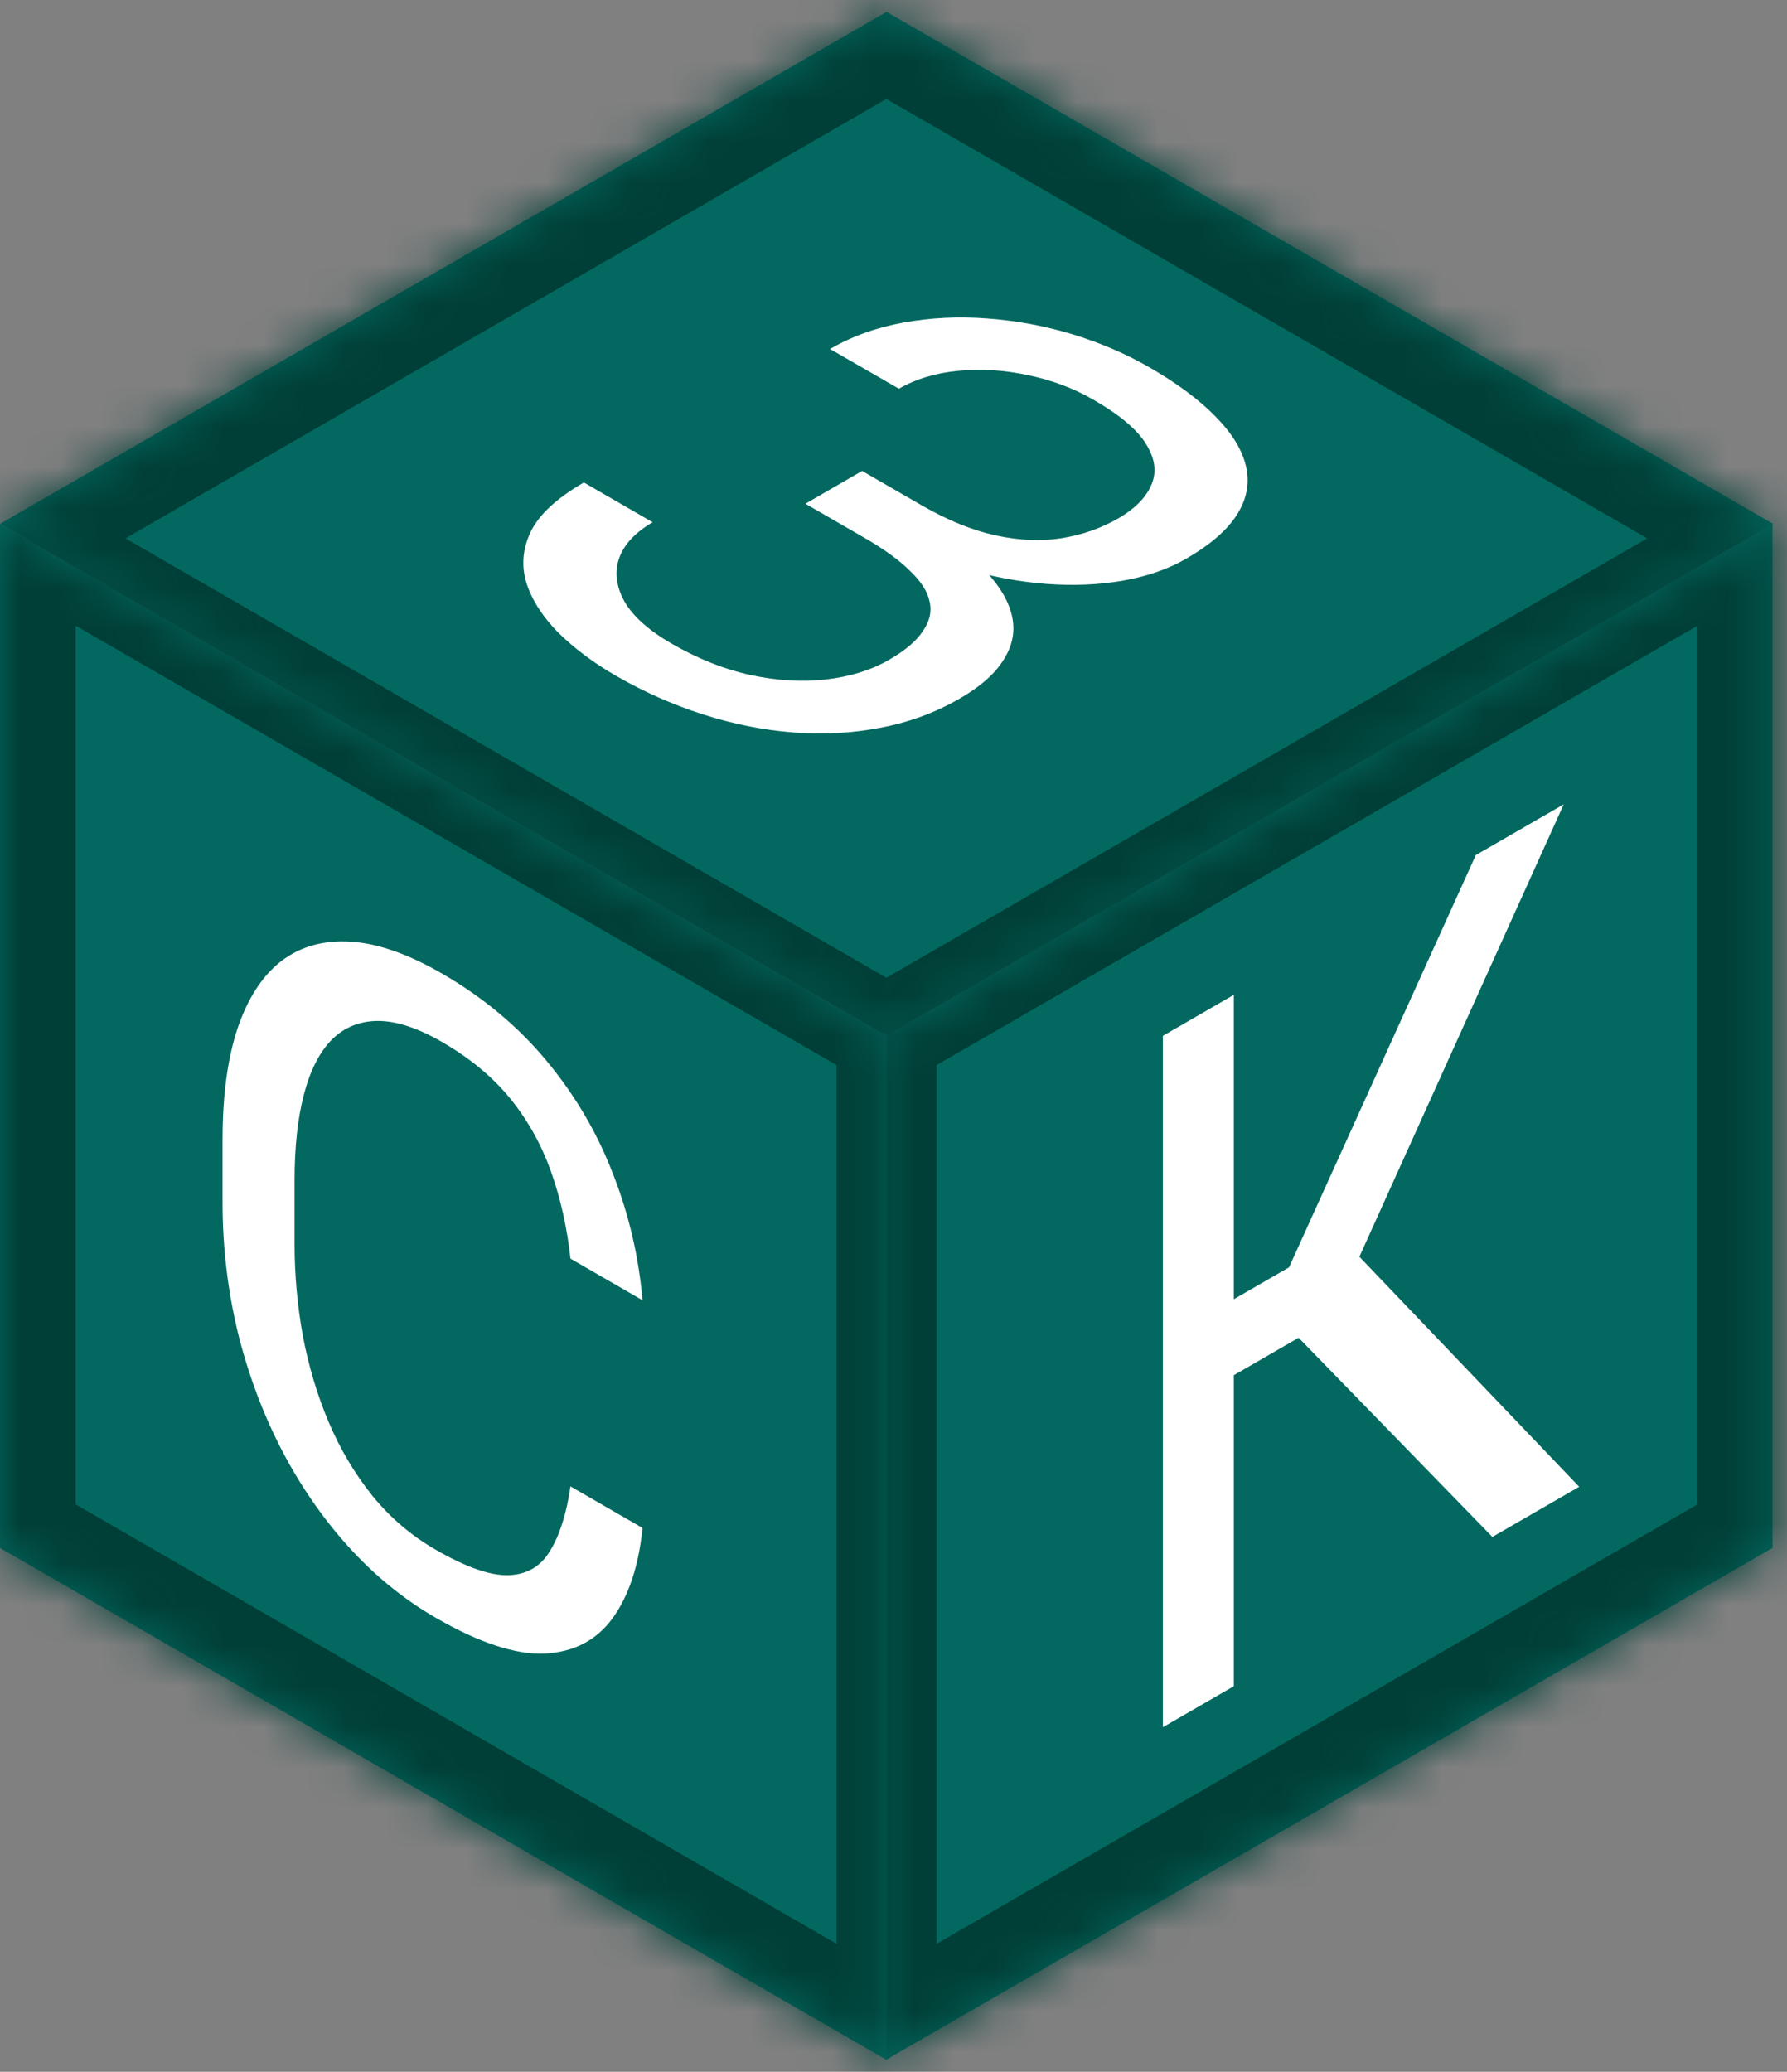
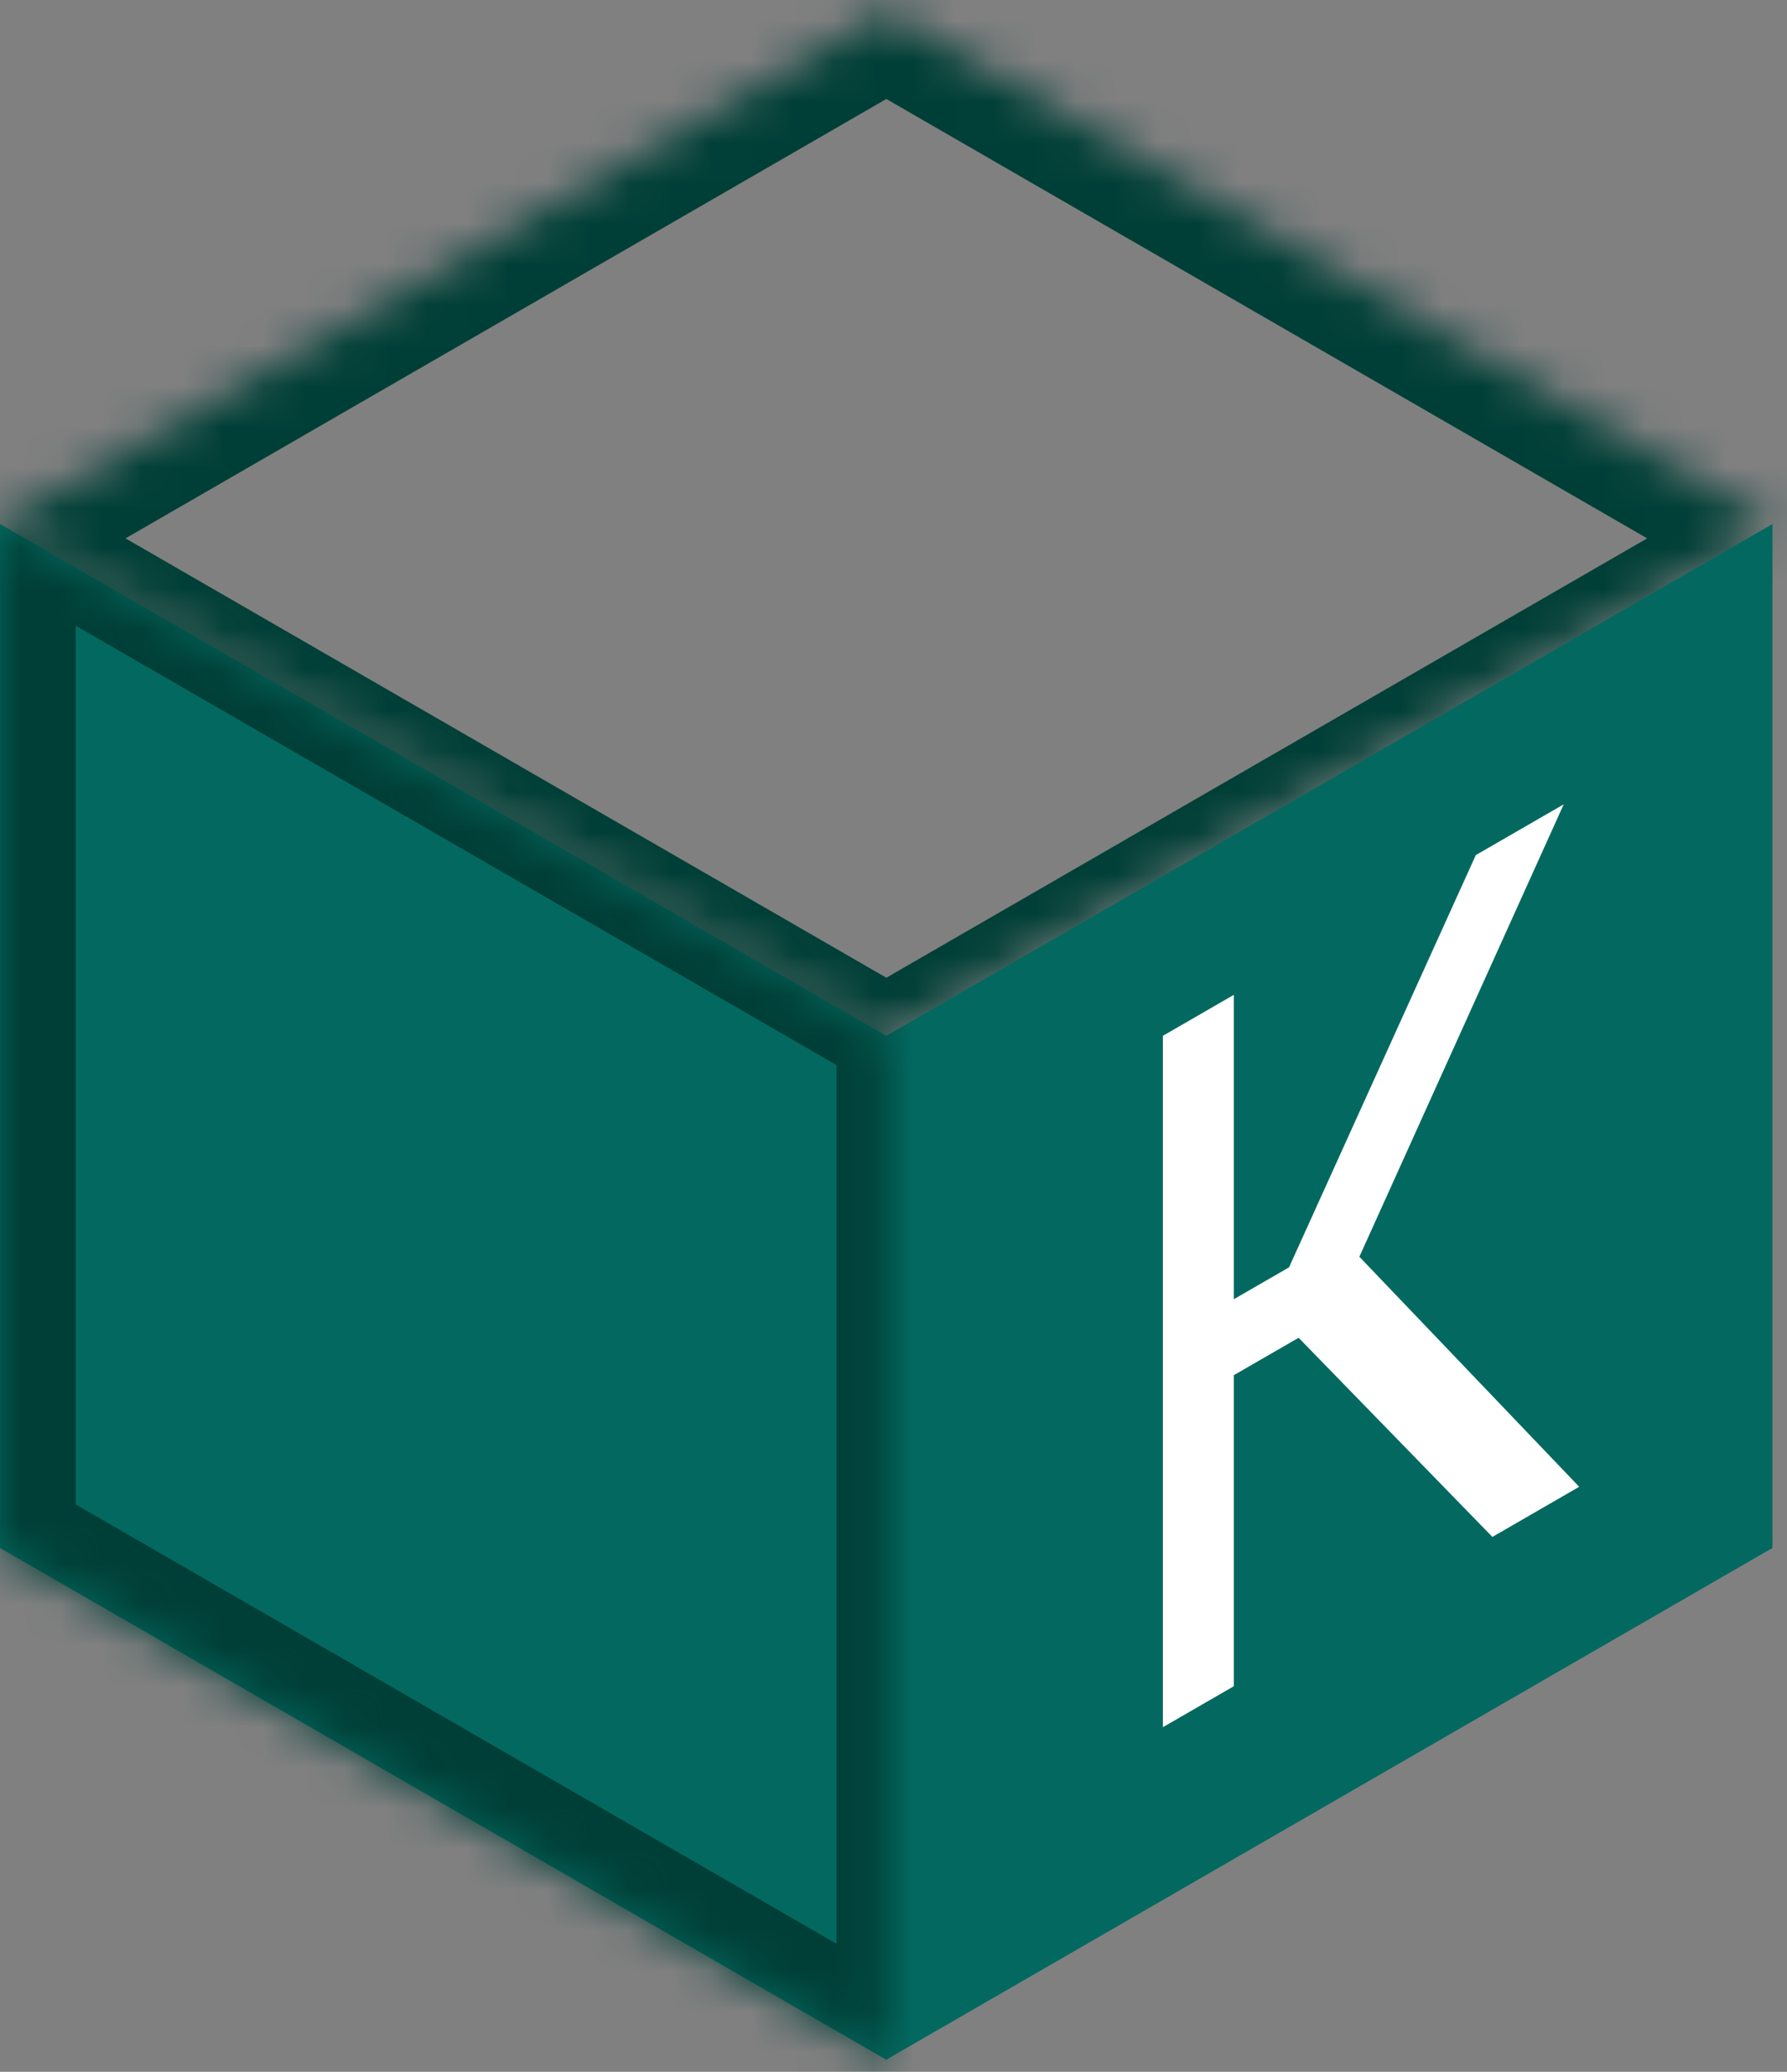
<svg xmlns="http://www.w3.org/2000/svg" width="44" height="51" viewBox="0 0 44 51" fill="none">
  <rect x="0" y="0" width="44" height="51" fill="#808080" stroke="none" />
-   <path d="M21.829 0.292L43.658 12.895L21.829 25.498L0 12.895L21.829 0.292Z" fill="#036960" />
  <mask id="mask0_58_412" style="mask-type:luminance" maskUnits="userSpaceOnUse" x="0" y="0" width="44" height="26">
    <path d="M21.829 0.292L43.658 12.895L21.829 25.498L0 12.895L21.829 0.292Z" fill="white" />
  </mask>
  <g mask="url(#mask0_58_412)">
    <path d="M21.824 0.292L23.682 -0.781L21.824 -1.854L19.966 -0.781L21.824 0.292ZM43.653 12.895L44.892 13.61L46.749 12.537L45.511 11.822L43.653 12.895ZM21.824 25.498L20.585 26.213L21.824 26.928L23.062 26.213L21.824 25.498ZM-0.005 12.895L-1.863 11.822L-3.102 12.537L-1.244 13.61L-0.005 12.895ZM21.824 0.292L19.966 1.364L41.795 13.967L43.653 12.895L45.511 11.822L23.682 -0.781L21.824 0.292ZM43.653 12.895L42.415 12.18L20.585 24.783L21.824 25.498L23.062 26.213L44.892 13.61L43.653 12.895ZM21.824 25.498L23.062 24.783L1.233 12.18L-0.005 12.895L-1.244 13.61L20.585 26.213L21.824 25.498ZM-0.005 12.895L1.853 13.967L23.682 1.364L21.824 0.292L19.966 -0.781L-1.863 11.822L-0.005 12.895Z" fill="#003F37" />
  </g>
  <path d="M21.812 25.502L43.642 12.899V38.105L21.812 50.708V25.502Z" fill="#036960" />
  <mask id="mask1_58_412" style="mask-type:luminance" maskUnits="userSpaceOnUse" x="21" y="12" width="23" height="39">
-     <path d="M21.812 25.502L43.642 12.899V38.105L21.812 50.708V25.502Z" fill="white" />
-   </mask>
+     </mask>
  <g mask="url(#mask1_58_412)">
    <path d="M21.824 25.503V24.072L20.586 24.787V26.218L21.824 25.503ZM43.653 12.899L45.511 11.827V10.397L43.653 11.469V12.899ZM43.653 38.105V40.251L45.511 39.178V37.033L43.653 38.105ZM21.824 50.709L20.586 51.424V53.569L21.824 52.854V50.709ZM21.824 25.503V26.933L43.653 14.33V12.899V11.469L21.824 24.072V25.503ZM43.653 12.899L41.796 13.972V39.178L43.653 38.105L45.511 37.033V11.827L43.653 12.899ZM43.653 38.105V35.96L21.824 48.563V50.709V52.854L43.653 40.251V38.105ZM21.824 50.709L23.063 49.993V24.787L21.824 25.503L20.586 26.218V51.424L21.824 50.709Z" fill="#003F37" />
  </g>
  <path d="M21.829 25.502L0 12.899V38.105L21.829 50.708V25.502Z" fill="#036960" />
  <mask id="mask2_58_412" style="mask-type:luminance" maskUnits="userSpaceOnUse" x="0" y="12" width="22" height="39">
    <path d="M21.829 25.502L0 12.899V38.105L21.829 50.708V25.502Z" fill="white" />
  </mask>
  <g mask="url(#mask2_58_412)">
    <path d="M21.835 25.503V24.072L23.074 24.787V26.218L21.835 25.503ZM0.006 12.899L-1.852 11.827V10.397L0.006 11.469V12.899ZM0.006 38.105V40.251L-1.852 39.178V37.033L0.006 38.105ZM21.835 50.709L23.074 51.424V53.569L21.835 52.854V50.709ZM21.835 25.503V26.933L0.006 14.33V12.899V11.469L21.835 24.072V25.503ZM0.006 12.899L1.864 13.972V39.178L0.006 38.105L-1.852 37.033V11.827L0.006 12.899ZM0.006 38.105V35.96L21.835 48.563V50.709V52.854L0.006 40.251V38.105ZM21.835 50.709L20.597 49.993V24.787L21.835 25.503L23.074 26.218V51.424L21.835 50.709Z" fill="#003F37" />
  </g>
-   <path d="M21.667 13.095L20.147 12.217L21.228 11.593L22.686 12.435C23.331 12.807 23.943 13.056 24.522 13.181C25.102 13.306 25.644 13.328 26.148 13.247C26.651 13.165 27.114 13.003 27.536 12.76C27.94 12.526 28.209 12.256 28.344 11.948C28.484 11.637 28.446 11.304 28.23 10.949C28.019 10.591 27.585 10.222 26.929 9.843C26.438 9.559 25.899 9.356 25.313 9.235C24.733 9.11 24.162 9.074 23.6 9.128C23.044 9.179 22.555 9.326 22.133 9.569L20.437 8.591C20.982 8.276 21.585 8.06 22.247 7.941C22.915 7.82 23.6 7.786 24.303 7.84C25.011 7.891 25.708 8.019 26.394 8.225C27.085 8.435 27.723 8.709 28.309 9.047C28.994 9.443 29.536 9.847 29.934 10.259C30.338 10.668 30.587 11.076 30.68 11.482C30.774 11.887 30.701 12.281 30.461 12.663C30.221 13.046 29.802 13.409 29.205 13.754C28.765 14.008 28.25 14.187 27.659 14.291C27.067 14.396 26.435 14.423 25.761 14.373C25.088 14.322 24.399 14.192 23.697 13.982C23 13.769 22.323 13.473 21.667 13.095ZM20.894 11.786L22.414 12.663C23.134 13.079 23.702 13.492 24.118 13.901C24.534 14.31 24.795 14.707 24.9 15.093C25.006 15.478 24.95 15.849 24.733 16.204C24.528 16.559 24.159 16.89 23.626 17.198C23.029 17.543 22.382 17.781 21.685 17.913C20.994 18.048 20.276 18.087 19.532 18.03C18.789 17.972 18.045 17.823 17.301 17.583C16.563 17.346 15.852 17.03 15.166 16.635C14.616 16.317 14.141 15.962 13.743 15.57C13.357 15.177 13.096 14.77 12.961 14.347C12.832 13.921 12.87 13.497 13.075 13.074C13.286 12.655 13.72 12.256 14.376 11.877L16.071 12.856C15.644 13.103 15.368 13.397 15.245 13.739C15.128 14.084 15.172 14.44 15.377 14.809C15.588 15.174 15.975 15.519 16.537 15.844C17.181 16.215 17.825 16.473 18.47 16.614C19.125 16.756 19.746 16.794 20.332 16.726C20.929 16.658 21.451 16.496 21.896 16.239C22.288 16.013 22.563 15.779 22.721 15.539C22.891 15.299 22.947 15.054 22.888 14.804C22.836 14.557 22.672 14.303 22.396 14.043C22.133 13.783 21.764 13.515 21.29 13.242L19.831 12.4L20.894 11.786Z" fill="white" />
  <path d="M30.38 24.489V41.508L28.633 42.517V25.498L30.38 24.489ZM38.502 19.8L32.78 32.466L29.683 34.254L29.412 32.541L31.739 31.197L36.338 21.049L38.502 19.8ZM36.746 37.833L31.793 32.744L32.771 30.204L38.883 36.599L36.746 37.833Z" fill="white" />
-   <path d="M14.047 36.59L15.82 37.613C15.727 38.541 15.484 39.278 15.09 39.825C14.696 40.372 14.14 40.665 13.419 40.705C12.699 40.737 11.801 40.442 10.724 39.82C9.936 39.365 9.219 38.781 8.573 38.066C7.933 37.356 7.382 36.554 6.921 35.663C6.459 34.764 6.102 33.801 5.85 32.774C5.604 31.744 5.48 30.685 5.48 29.598V28.052C5.48 26.965 5.604 26.051 5.85 25.312C6.102 24.57 6.462 24.017 6.93 23.655C7.404 23.296 7.973 23.138 8.638 23.18C9.302 23.223 10.05 23.484 10.881 23.964C11.896 24.55 12.755 25.266 13.456 26.112C14.158 26.957 14.703 27.883 15.09 28.889C15.484 29.891 15.727 30.93 15.82 32.007L14.047 30.983C13.961 30.209 13.801 29.494 13.567 28.841C13.333 28.18 13.001 27.583 12.57 27.05C12.139 26.517 11.576 26.049 10.881 25.648C10.284 25.303 9.758 25.131 9.302 25.131C8.853 25.135 8.475 25.289 8.167 25.595C7.865 25.904 7.637 26.352 7.484 26.938C7.33 27.524 7.253 28.23 7.253 29.054V30.621C7.253 31.381 7.321 32.134 7.456 32.88C7.598 33.63 7.81 34.339 8.093 35.007C8.376 35.675 8.736 36.281 9.173 36.825C9.61 37.361 10.127 37.802 10.724 38.146C11.481 38.583 12.084 38.793 12.533 38.775C12.982 38.757 13.321 38.555 13.549 38.168C13.783 37.784 13.949 37.258 14.047 36.59Z" fill="white" />
</svg>